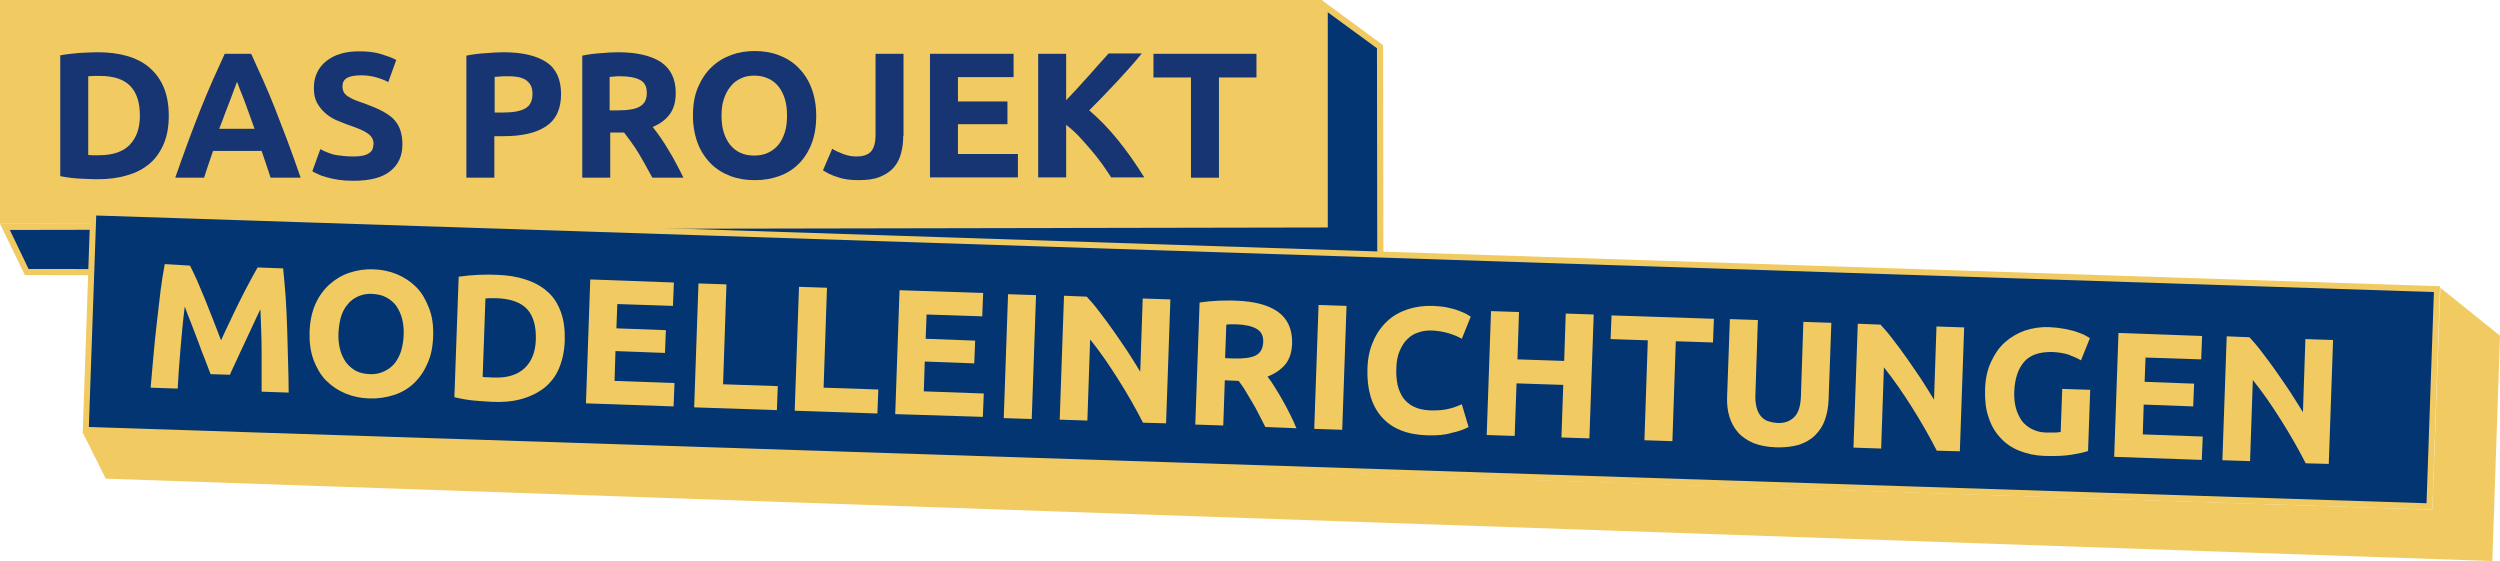
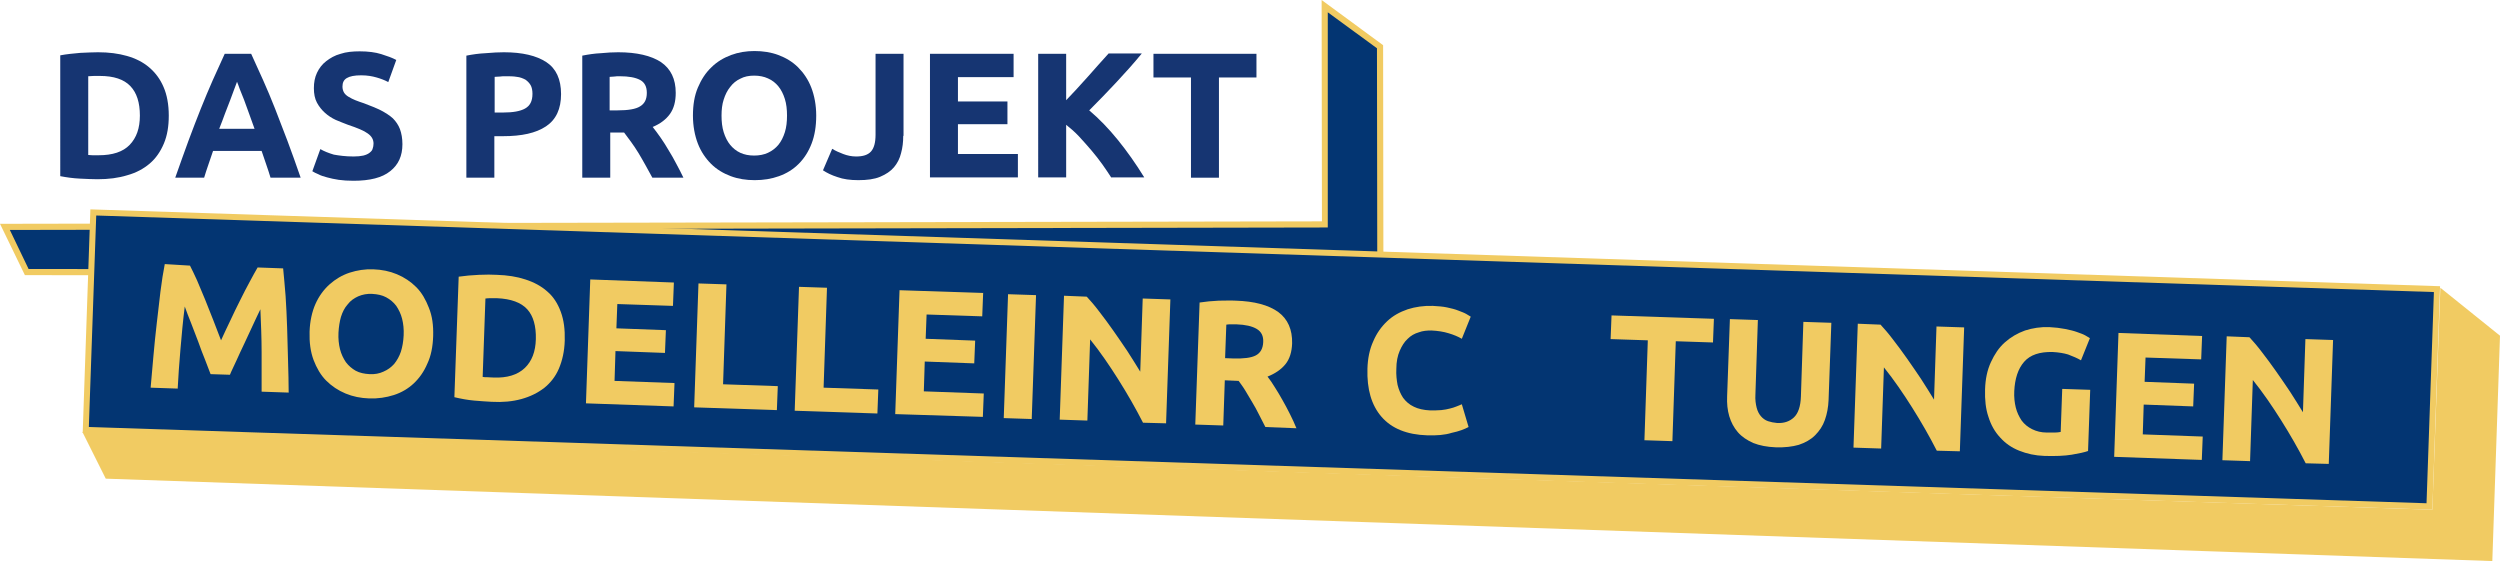
<svg xmlns="http://www.w3.org/2000/svg" version="1.1" id="Ebene_1" x="0px" y="0px" viewBox="0 0 813.2 182.5" style="enable-background:new 0 0 813.2 182.5;" xml:space="preserve">
  <style type="text/css">
	.st0{fill:#F1CB62;}
	.st1{fill:#033572;}
	.st2{fill:#163572;}
</style>
-   <rect x="0" y="0" class="st0" width="430.1" height="72.8" />
  <g>
    <g>
      <polygon class="st1" points="8.7,88.5 1.6,73.8 430.9,73 430.9,2 448.9,15.2 449,88.8   " />
      <path class="st0" d="M431.9,4l16,11.7l0.1,72.1L9.3,87.5L3.2,74.8L429.9,74l2,0l0-2L431.9,4 M429.9,0l0.1,72L0,72.8l8.1,16.7    L450,89.8l-0.1-75.1L429.9,0L429.9,0z" />
    </g>
  </g>
  <g>
    <polygon class="st1" points="27.9,139.8 30.4,69.1 792.7,94.1 790.2,164.8  " />
    <path class="st0" d="M31.3,70.1L791.7,95l-2.4,68.7L28.9,138.9L31.3,70.1 M29.4,68.1l-2.5,72.7l764.3,25l2.5-72.7L29.4,68.1   L29.4,68.1z" />
  </g>
  <polygon class="st0" points="791.2,165.8 26.8,140.5 34.4,155.7 810.7,182.5 813.2,109.2 793.8,93.6 " />
  <g>
    <path class="st2" d="M54.9,37.6c0,3.5-0.5,6.5-1.6,9.1c-1.1,2.6-2.6,4.8-4.6,6.5c-2,1.7-4.4,3-7.3,3.8c-2.9,0.9-6.1,1.3-9.7,1.3   c-1.6,0-3.5-0.1-5.7-0.2c-2.2-0.1-4.3-0.4-6.4-0.8V18c2.1-0.4,4.3-0.6,6.5-0.8c2.3-0.1,4.2-0.2,5.8-0.2c3.5,0,6.6,0.4,9.4,1.2   c2.8,0.8,5.2,2,7.2,3.7c2,1.7,3.6,3.8,4.7,6.4C54.3,30.8,54.9,34,54.9,37.6z M28.6,50.4c0.4,0,0.9,0.1,1.5,0.1c0.6,0,1.2,0,2,0   c4.5,0,7.9-1.1,10.1-3.4c2.2-2.3,3.3-5.4,3.3-9.5c0-4.2-1-7.4-3.1-9.6c-2.1-2.2-5.4-3.3-9.9-3.3c-0.6,0-1.3,0-1.9,0   c-0.7,0-1.3,0.1-1.9,0.1V50.4z" />
    <path class="st2" d="M88,57.8c-0.4-1.4-0.9-2.8-1.4-4.3c-0.5-1.5-1-2.9-1.5-4.4H69.3c-0.5,1.5-1,2.9-1.5,4.4   c-0.5,1.5-1,2.9-1.4,4.3h-9.4c1.5-4.3,3-8.4,4.3-12c1.4-3.7,2.7-7.2,4-10.4c1.3-3.3,2.6-6.3,3.9-9.3c1.3-2.9,2.6-5.8,3.9-8.6h8.6   c1.3,2.8,2.6,5.7,3.9,8.6c1.3,2.9,2.6,6,3.9,9.3c1.3,3.3,2.6,6.7,4,10.4c1.4,3.7,2.8,7.7,4.3,12H88z M77.1,26.6   c-0.2,0.6-0.5,1.4-0.9,2.4c-0.4,1-0.8,2.2-1.3,3.5c-0.5,1.3-1.1,2.8-1.7,4.4s-1.2,3.3-1.9,5h11.5c-0.6-1.7-1.2-3.4-1.8-5   c-0.6-1.6-1.1-3-1.6-4.4c-0.5-1.3-1-2.5-1.4-3.5C77.7,28,77.3,27.2,77.1,26.6z" />
    <path class="st2" d="M115,50.9c1.3,0,2.3-0.1,3.2-0.3c0.8-0.2,1.5-0.5,2-0.9c0.5-0.4,0.9-0.8,1-1.3c0.2-0.5,0.3-1.1,0.3-1.7   c0-1.3-0.6-2.4-1.9-3.3c-1.2-0.9-3.4-1.8-6.4-2.8c-1.3-0.5-2.6-1-4-1.6c-1.3-0.6-2.5-1.4-3.5-2.3c-1-0.9-1.9-2-2.6-3.3   c-0.7-1.3-1-2.9-1-4.7c0-1.9,0.3-3.5,1-5c0.7-1.5,1.7-2.8,3-3.8c1.3-1,2.8-1.9,4.7-2.4c1.8-0.6,3.9-0.8,6.2-0.8   c2.7,0,5.1,0.3,7,0.9s3.6,1.2,4.9,1.9l-2.6,7.2c-1.1-0.6-2.4-1.1-3.8-1.5c-1.4-0.4-3-0.7-5-0.7c-2.2,0-3.7,0.3-4.7,0.9   c-1,0.6-1.4,1.5-1.4,2.8c0,0.7,0.2,1.4,0.5,1.9c0.3,0.5,0.8,1,1.5,1.4s1.4,0.8,2.2,1.1c0.8,0.3,1.8,0.7,2.8,1   c2.1,0.8,3.9,1.5,5.5,2.3c1.5,0.8,2.8,1.6,3.9,2.6c1,1,1.8,2.2,2.3,3.5c0.5,1.4,0.8,3,0.8,4.9c0,3.8-1.3,6.7-4,8.8   c-2.6,2.1-6.6,3.1-11.9,3.1c-1.8,0-3.4-0.1-4.8-0.3c-1.4-0.2-2.7-0.5-3.8-0.8c-1.1-0.3-2.1-0.6-2.8-1c-0.8-0.3-1.5-0.7-2-1l2.6-7.2   c1.2,0.7,2.7,1.3,4.4,1.8C110.3,50.6,112.4,50.9,115,50.9z" />
    <path class="st2" d="M163.9,17c6,0,10.6,1.1,13.8,3.2c3.2,2.1,4.8,5.6,4.8,10.4c0,4.8-1.6,8.3-4.9,10.5c-3.3,2.2-7.9,3.2-14,3.2   h-2.8v13.5h-9.1V18.1c2-0.4,4.1-0.7,6.3-0.8C160.3,17.1,162.2,17,163.9,17z M164.5,24.8c-0.7,0-1.3,0-1.9,0.1   c-0.6,0-1.2,0.1-1.7,0.1v11.6h2.8c3.1,0,5.5-0.4,7.1-1.3c1.6-0.9,2.4-2.4,2.4-4.8c0-1.1-0.2-2.1-0.6-2.8c-0.4-0.7-1-1.3-1.7-1.8   c-0.8-0.4-1.7-0.8-2.8-0.9C167,24.8,165.8,24.8,164.5,24.8z" />
    <path class="st2" d="M201.1,17c6,0,10.7,1.1,13.9,3.2c3.2,2.2,4.8,5.5,4.8,10c0,2.8-0.6,5.1-1.9,6.9c-1.3,1.8-3.2,3.2-5.6,4.2   c0.8,1,1.7,2.2,2.6,3.5c0.9,1.3,1.8,2.7,2.6,4.1c0.9,1.4,1.7,2.9,2.5,4.4c0.8,1.5,1.6,3,2.3,4.5h-10.1c-0.7-1.3-1.5-2.7-2.2-4   c-0.8-1.4-1.5-2.7-2.3-4s-1.6-2.5-2.4-3.6c-0.8-1.1-1.6-2.2-2.3-3.1h-4.5v14.7h-9.1V18.1c2-0.4,4-0.7,6.1-0.8   C197.5,17.1,199.4,17,201.1,17z M201.6,24.8c-0.7,0-1.2,0-1.8,0.1c-0.5,0-1,0.1-1.5,0.1v10.9h2.6c3.4,0,5.9-0.4,7.3-1.3   c1.5-0.9,2.2-2.3,2.2-4.4c0-2-0.7-3.4-2.2-4.2C206.7,25.2,204.5,24.8,201.6,24.8z" />
    <path class="st2" d="M265.5,37.6c0,3.5-0.5,6.5-1.5,9.1c-1,2.6-2.4,4.8-4.2,6.6c-1.8,1.8-3.9,3.1-6.4,4c-2.5,0.9-5.1,1.3-7.9,1.3   c-2.8,0-5.4-0.4-7.8-1.3s-4.6-2.2-6.4-4c-1.8-1.8-3.3-4-4.3-6.6c-1-2.6-1.6-5.7-1.6-9.1c0-3.5,0.5-6.5,1.6-9.1   c1.1-2.6,2.5-4.8,4.4-6.6c1.8-1.8,4-3.1,6.4-4c2.4-0.9,5-1.3,7.6-1.3c2.8,0,5.4,0.4,7.8,1.3c2.4,0.9,4.6,2.2,6.4,4   c1.8,1.8,3.3,4,4.3,6.6S265.5,34.2,265.5,37.6z M234.7,37.6c0,2,0.2,3.8,0.7,5.4c0.5,1.6,1.2,3,2.1,4.1c0.9,1.1,2,2,3.3,2.6   c1.3,0.6,2.8,0.9,4.5,0.9c1.7,0,3.2-0.3,4.5-0.9c1.3-0.6,2.5-1.5,3.4-2.6c0.9-1.1,1.6-2.5,2.1-4.1c0.5-1.6,0.7-3.4,0.7-5.4   c0-2-0.2-3.8-0.7-5.4c-0.5-1.6-1.2-3-2.1-4.1c-0.9-1.1-2-2-3.4-2.6c-1.3-0.6-2.8-0.9-4.5-0.9c-1.7,0-3.2,0.3-4.5,1   c-1.3,0.6-2.4,1.5-3.3,2.7c-0.9,1.1-1.6,2.5-2.1,4.1C234.9,33.9,234.7,35.7,234.7,37.6z" />
    <path class="st2" d="M293.8,44.2c0,2-0.2,3.8-0.7,5.6c-0.4,1.7-1.2,3.3-2.3,4.6c-1.1,1.3-2.6,2.3-4.5,3.1c-1.9,0.8-4.3,1.1-7.1,1.1   c-2.6,0-4.9-0.3-6.8-1c-1.9-0.6-3.5-1.4-4.7-2.2l3-7c1.1,0.7,2.3,1.2,3.6,1.7c1.3,0.5,2.7,0.8,4.2,0.8c2.2,0,3.8-0.5,4.8-1.6   c1-1.1,1.5-2.9,1.5-5.5V17.5h9.1V44.2z" />
    <path class="st2" d="M302.5,57.8V17.5h27.2v7.6h-18.1V33h16.1v7.4h-16.1v9.7h19.5v7.6H302.5z" />
    <path class="st2" d="M361.5,57.8c-0.8-1.3-1.8-2.7-2.9-4.3c-1.1-1.5-2.3-3.1-3.6-4.6c-1.3-1.5-2.6-3-4-4.5s-2.8-2.7-4.2-3.8v17.1   h-9.1V17.5h9.1v15.1c2.3-2.4,4.7-5,7.1-7.7c2.4-2.7,4.6-5.2,6.7-7.5h10.8c-2.7,3.3-5.5,6.4-8.3,9.4c-2.8,3-5.7,6-8.8,9.1   c3.2,2.7,6.3,5.9,9.3,9.6s5.9,7.8,8.6,12.2H361.5z" />
    <path class="st2" d="M408.7,17.5v7.7h-12.2v32.6h-9.1V25.2h-12.2v-7.7H408.7z" />
  </g>
  <g>
    <path class="st0" d="M61.8,86.4c0.7,1.3,1.4,2.9,2.3,4.8c0.8,1.9,1.7,4,2.6,6.2c0.9,2.2,1.8,4.5,2.7,6.8c0.9,2.3,1.7,4.5,2.5,6.5   c0.9-2,1.9-4.1,3-6.4c1.1-2.3,2.1-4.5,3.2-6.6c1.1-2.2,2.1-4.2,3.1-6c1-1.8,1.8-3.4,2.6-4.7l8.3,0.3c0.3,2.7,0.5,5.7,0.8,9   c0.2,3.3,0.4,6.8,0.5,10.4c0.1,3.6,0.2,7.2,0.3,10.8c0.1,3.6,0.2,7,0.2,10.2l-8.8-0.3c0-3.9,0-8.2,0-12.8c0-4.6-0.2-9.3-0.4-14   c-0.8,1.6-1.6,3.4-2.5,5.3c-0.9,1.9-1.8,3.9-2.7,5.8c-0.9,1.9-1.8,3.8-2.6,5.6c-0.8,1.8-1.6,3.3-2.1,4.6l-6.3-0.2   c-0.5-1.3-1.1-2.9-1.8-4.7c-0.7-1.8-1.5-3.7-2.2-5.8c-0.8-2-1.5-4-2.3-6c-0.8-2-1.5-3.8-2.1-5.5c-0.6,4.7-1,9.3-1.4,13.9   c-0.4,4.6-0.7,8.9-0.9,12.8l-8.8-0.3c0.3-3.2,0.6-6.6,0.9-10.2s0.7-7.2,1.1-10.8c0.4-3.6,0.8-7,1.2-10.3c0.4-3.3,0.9-6.3,1.4-8.9   L61.8,86.4z" />
    <path class="st0" d="M140.9,109.3c-0.1,3.4-0.7,6.5-1.9,9c-1.1,2.6-2.6,4.7-4.4,6.4c-1.8,1.7-4,3-6.5,3.8c-2.5,0.8-5.2,1.2-8,1.1   c-2.8-0.1-5.3-0.6-7.7-1.6c-2.4-1-4.5-2.4-6.3-4.2c-1.8-1.8-3.1-4.1-4.1-6.7c-1-2.7-1.4-5.7-1.3-9.2c0.1-3.4,0.8-6.5,1.9-9   s2.7-4.7,4.6-6.4c1.9-1.7,4.1-3,6.5-3.8c2.5-0.8,5-1.2,7.7-1.1c2.8,0.1,5.3,0.6,7.7,1.6c2.4,1,4.5,2.4,6.3,4.2   c1.8,1.8,3.1,4.1,4.1,6.7C140.6,102.8,141,105.8,140.9,109.3z M110.1,108.2c-0.1,2,0.1,3.8,0.5,5.4c0.4,1.6,1.1,3,1.9,4.2   c0.9,1.2,2,2.1,3.2,2.8c1.3,0.7,2.8,1,4.5,1.1c1.7,0.1,3.2-0.2,4.5-0.8c1.4-0.6,2.5-1.4,3.5-2.5c0.9-1.1,1.7-2.5,2.2-4   c0.5-1.6,0.8-3.3,0.9-5.3c0.1-2-0.1-3.8-0.5-5.4c-0.4-1.6-1.1-3-1.9-4.2c-0.9-1.2-2-2.1-3.3-2.8c-1.3-0.7-2.8-1-4.5-1.1   c-1.7-0.1-3.2,0.2-4.6,0.8c-1.3,0.6-2.5,1.4-3.4,2.6c-1,1.1-1.7,2.5-2.2,4.1C110.5,104.5,110.2,106.3,110.1,108.2z" />
    <path class="st0" d="M183.7,110.8c-0.1,3.5-0.8,6.5-1.9,9.1s-2.8,4.7-4.8,6.3c-2.1,1.6-4.5,2.8-7.4,3.6c-2.9,0.8-6.1,1.1-9.7,0.9   c-1.6-0.1-3.5-0.2-5.7-0.4c-2.2-0.2-4.3-0.6-6.4-1.1l1.4-39.2c2.1-0.3,4.3-0.5,6.6-0.6c2.3-0.1,4.2-0.1,5.8,0   c3.4,0.1,6.6,0.6,9.3,1.5c2.8,0.9,5.2,2.2,7.1,3.9c2,1.7,3.4,3.9,4.4,6.6S183.8,107.1,183.7,110.8z M157,122.6   c0.4,0.1,0.9,0.1,1.5,0.1c0.6,0,1.2,0.1,2,0.1c4.5,0.2,7.9-0.9,10.2-3.1c2.3-2.2,3.5-5.3,3.6-9.4c0.1-4.2-0.8-7.5-2.8-9.7   c-2-2.2-5.3-3.4-9.8-3.6c-0.6,0-1.3,0-1.9,0c-0.7,0-1.3,0-1.9,0.1L157,122.6z" />
    <path class="st0" d="M190.6,131.2l1.4-40.3l27.2,1l-0.3,7.6l-18.1-0.6l-0.3,7.9l16.1,0.6l-0.3,7.4l-16.1-0.6l-0.3,9.7l19.5,0.7   l-0.3,7.6L190.6,131.2z" />
    <path class="st0" d="M253,125.6l-0.3,7.8l-26.9-0.9l1.4-40.3l9.1,0.3l-1.1,32.5L253,125.6z" />
    <path class="st0" d="M285.7,126.7l-0.3,7.8l-26.9-0.9l1.4-40.3l9.1,0.3l-1.1,32.5L285.7,126.7z" />
    <path class="st0" d="M291.2,134.7l1.4-40.3l27.2,0.9l-0.3,7.6l-18.1-0.6l-0.3,7.9l16.1,0.6l-0.3,7.4l-16.1-0.6l-0.3,9.7l19.5,0.7   l-0.3,7.6L291.2,134.7z" />
    <path class="st0" d="M327.9,95.7l9.1,0.3l-1.4,40.3l-9.1-0.3L327.9,95.7z" />
    <path class="st0" d="M371.8,137.5c-2.4-4.7-5.1-9.4-8-14c-2.9-4.6-5.9-9-9.2-13.1l-0.9,26.4l-9-0.3l1.4-40.3l7.4,0.3   c1.2,1.3,2.6,2.9,4.1,4.9c1.5,1.9,3,4,4.5,6.1c1.5,2.2,3.1,4.4,4.6,6.7c1.5,2.3,2.9,4.6,4.2,6.7l0.8-23.8l9,0.3l-1.4,40.3   L371.8,137.5z" />
    <path class="st0" d="M402,97.8c6,0.2,10.6,1.4,13.8,3.7c3.1,2.3,4.6,5.7,4.5,10.2c-0.1,2.8-0.8,5.1-2.2,6.8c-1.4,1.7-3.3,3-5.8,4   c0.8,1,1.6,2.2,2.4,3.5c0.8,1.3,1.7,2.7,2.5,4.2c0.8,1.4,1.6,2.9,2.4,4.5c0.8,1.6,1.5,3.1,2.1,4.6l-10.1-0.4   c-0.7-1.3-1.4-2.7-2.1-4.1c-0.7-1.4-1.4-2.7-2.2-4c-0.8-1.3-1.5-2.5-2.2-3.7c-0.7-1.2-1.5-2.2-2.2-3.2l-4.5-0.2l-0.5,14.7l-9.1-0.3   l1.4-39.7c2-0.3,4-0.5,6.2-0.6C398.4,97.8,400.3,97.7,402,97.8z M402.2,105.5c-0.7,0-1.2,0-1.8,0c-0.5,0-1,0-1.5,0.1l-0.4,10.9   l2.6,0.1c3.4,0.1,5.9-0.2,7.4-1c1.5-0.8,2.3-2.2,2.4-4.3c0.1-2-0.6-3.4-2.1-4.3C407.3,106.1,405.1,105.6,402.2,105.5z" />
-     <path class="st0" d="M428.9,99.2l9.1,0.3l-1.4,40.3l-9.1-0.3L428.9,99.2z" />
    <path class="st0" d="M464.2,141.6c-6.5-0.2-11.5-2.2-14.8-6c-3.3-3.8-4.8-9-4.6-15.7c0.1-3.3,0.7-6.3,1.9-8.9   c1.1-2.6,2.6-4.7,4.5-6.5s4.1-3,6.7-3.9c2.5-0.8,5.3-1.2,8.2-1.1c1.7,0.1,3.2,0.2,4.6,0.5c1.4,0.3,2.6,0.6,3.6,1   c1,0.4,1.9,0.7,2.6,1.1c0.7,0.4,1.2,0.7,1.5,0.9l-2.9,7.2c-1.2-0.7-2.6-1.3-4.3-1.8c-1.6-0.5-3.5-0.8-5.6-0.9   c-1.4,0-2.8,0.1-4.1,0.6c-1.4,0.4-2.6,1.1-3.6,2.1c-1.1,1-1.9,2.3-2.6,3.9c-0.7,1.6-1.1,3.6-1.1,5.9c-0.1,1.9,0.1,3.6,0.4,5.2   c0.4,1.6,1,3,1.8,4.2c0.9,1.2,2,2.2,3.5,2.9c1.4,0.7,3.2,1.1,5.3,1.2c1.3,0,2.5,0,3.6-0.1c1.1-0.1,2-0.3,2.8-0.5s1.5-0.4,2.2-0.7   c0.6-0.2,1.2-0.5,1.7-0.7l2.2,7.4c-1.3,0.7-3.1,1.4-5.5,1.9C470,141.5,467.3,141.7,464.2,141.6z" />
-     <path class="st0" d="M509.3,102l9.1,0.3l-1.4,40.3l-9.1-0.3l0.6-17.1l-15.2-0.5l-0.6,17.1l-9.1-0.3l1.4-40.3l9.1,0.3l-0.5,15.4   l15.2,0.5L509.3,102z" />
    <path class="st0" d="M557.5,103.7l-0.3,7.7l-12.1-0.4l-1.1,32.5l-9.1-0.3l1.1-32.5l-12.1-0.4l0.3-7.7L557.5,103.7z" />
    <path class="st0" d="M577.6,145.5c-2.8-0.1-5.3-0.6-7.3-1.4c-2-0.9-3.7-2-5-3.5c-1.3-1.5-2.2-3.2-2.8-5.2c-0.6-2-0.8-4.2-0.7-6.5   l0.9-25.1l9.1,0.3l-0.8,24.3c-0.1,1.6,0.1,3,0.4,4.2c0.3,1.2,0.8,2.1,1.4,2.8c0.6,0.7,1.4,1.3,2.3,1.6c0.9,0.3,1.9,0.5,3,0.6   c2.2,0.1,4-0.5,5.4-1.8c1.4-1.3,2.2-3.6,2.3-6.8l0.8-24.3l9.1,0.3l-0.9,25.1c-0.1,2.4-0.5,4.5-1.2,6.5s-1.8,3.6-3.2,5   c-1.4,1.4-3.2,2.4-5.3,3.1C583,145.3,580.5,145.6,577.6,145.5z" />
    <path class="st0" d="M630,146.6c-2.4-4.7-5.1-9.4-8-14s-5.9-9-9.2-13.1l-0.9,26.4l-9-0.3l1.4-40.3l7.4,0.3c1.2,1.3,2.6,2.9,4.1,4.9   c1.5,1.9,3,4,4.5,6.1c1.5,2.2,3.1,4.4,4.6,6.7c1.5,2.3,2.9,4.6,4.2,6.7l0.8-23.8l9,0.3l-1.4,40.3L630,146.6z" />
    <path class="st0" d="M667.7,114.5c-4.2-0.1-7.3,0.9-9.3,3.2c-2,2.3-3,5.5-3.2,9.5c-0.1,2,0.1,3.8,0.5,5.4c0.4,1.6,1.1,3,1.9,4.2   c0.9,1.2,2,2.1,3.4,2.8c1.4,0.7,3,1.1,4.8,1.1c1,0,1.9,0,2.6,0c0.7,0,1.4-0.1,1.9-0.2l0.5-14l9.1,0.3l-0.7,19.9   c-1.1,0.4-2.9,0.8-5.3,1.2c-2.4,0.4-5.4,0.5-8.9,0.4c-3-0.1-5.7-0.7-8.2-1.7s-4.5-2.4-6.2-4.3c-1.7-1.8-3-4.1-3.8-6.7   c-0.9-2.6-1.2-5.6-1.1-8.9c0.1-3.4,0.7-6.3,1.9-8.9s2.6-4.7,4.5-6.4s4.1-3,6.6-3.9c2.5-0.8,5.1-1.2,7.9-1.1   c1.9,0.1,3.6,0.3,5.1,0.6c1.5,0.3,2.8,0.6,3.9,1c1.1,0.4,2,0.7,2.7,1.1c0.7,0.4,1.2,0.7,1.5,0.9l-2.9,7.2c-1.2-0.7-2.6-1.3-4.2-1.9   C671.4,114.9,669.6,114.6,667.7,114.5z" />
    <path class="st0" d="M687.7,148.6l1.4-40.3l27.2,1l-0.3,7.6l-18.1-0.6l-0.3,7.9l16.1,0.6l-0.3,7.4l-16.1-0.6l-0.3,9.7l19.5,0.7   l-0.3,7.6L687.7,148.6z" />
    <path class="st0" d="M750,150.7c-2.4-4.7-5.1-9.4-8-14c-2.9-4.6-5.9-9-9.2-13.1l-0.9,26.4l-9-0.3l1.4-40.3l7.4,0.3   c1.2,1.3,2.6,2.9,4.1,4.9c1.5,1.9,3,4,4.5,6.1c1.5,2.2,3.1,4.4,4.6,6.7c1.5,2.3,2.9,4.6,4.2,6.7l0.8-23.8l9,0.3l-1.4,40.3   L750,150.7z" />
  </g>
</svg>